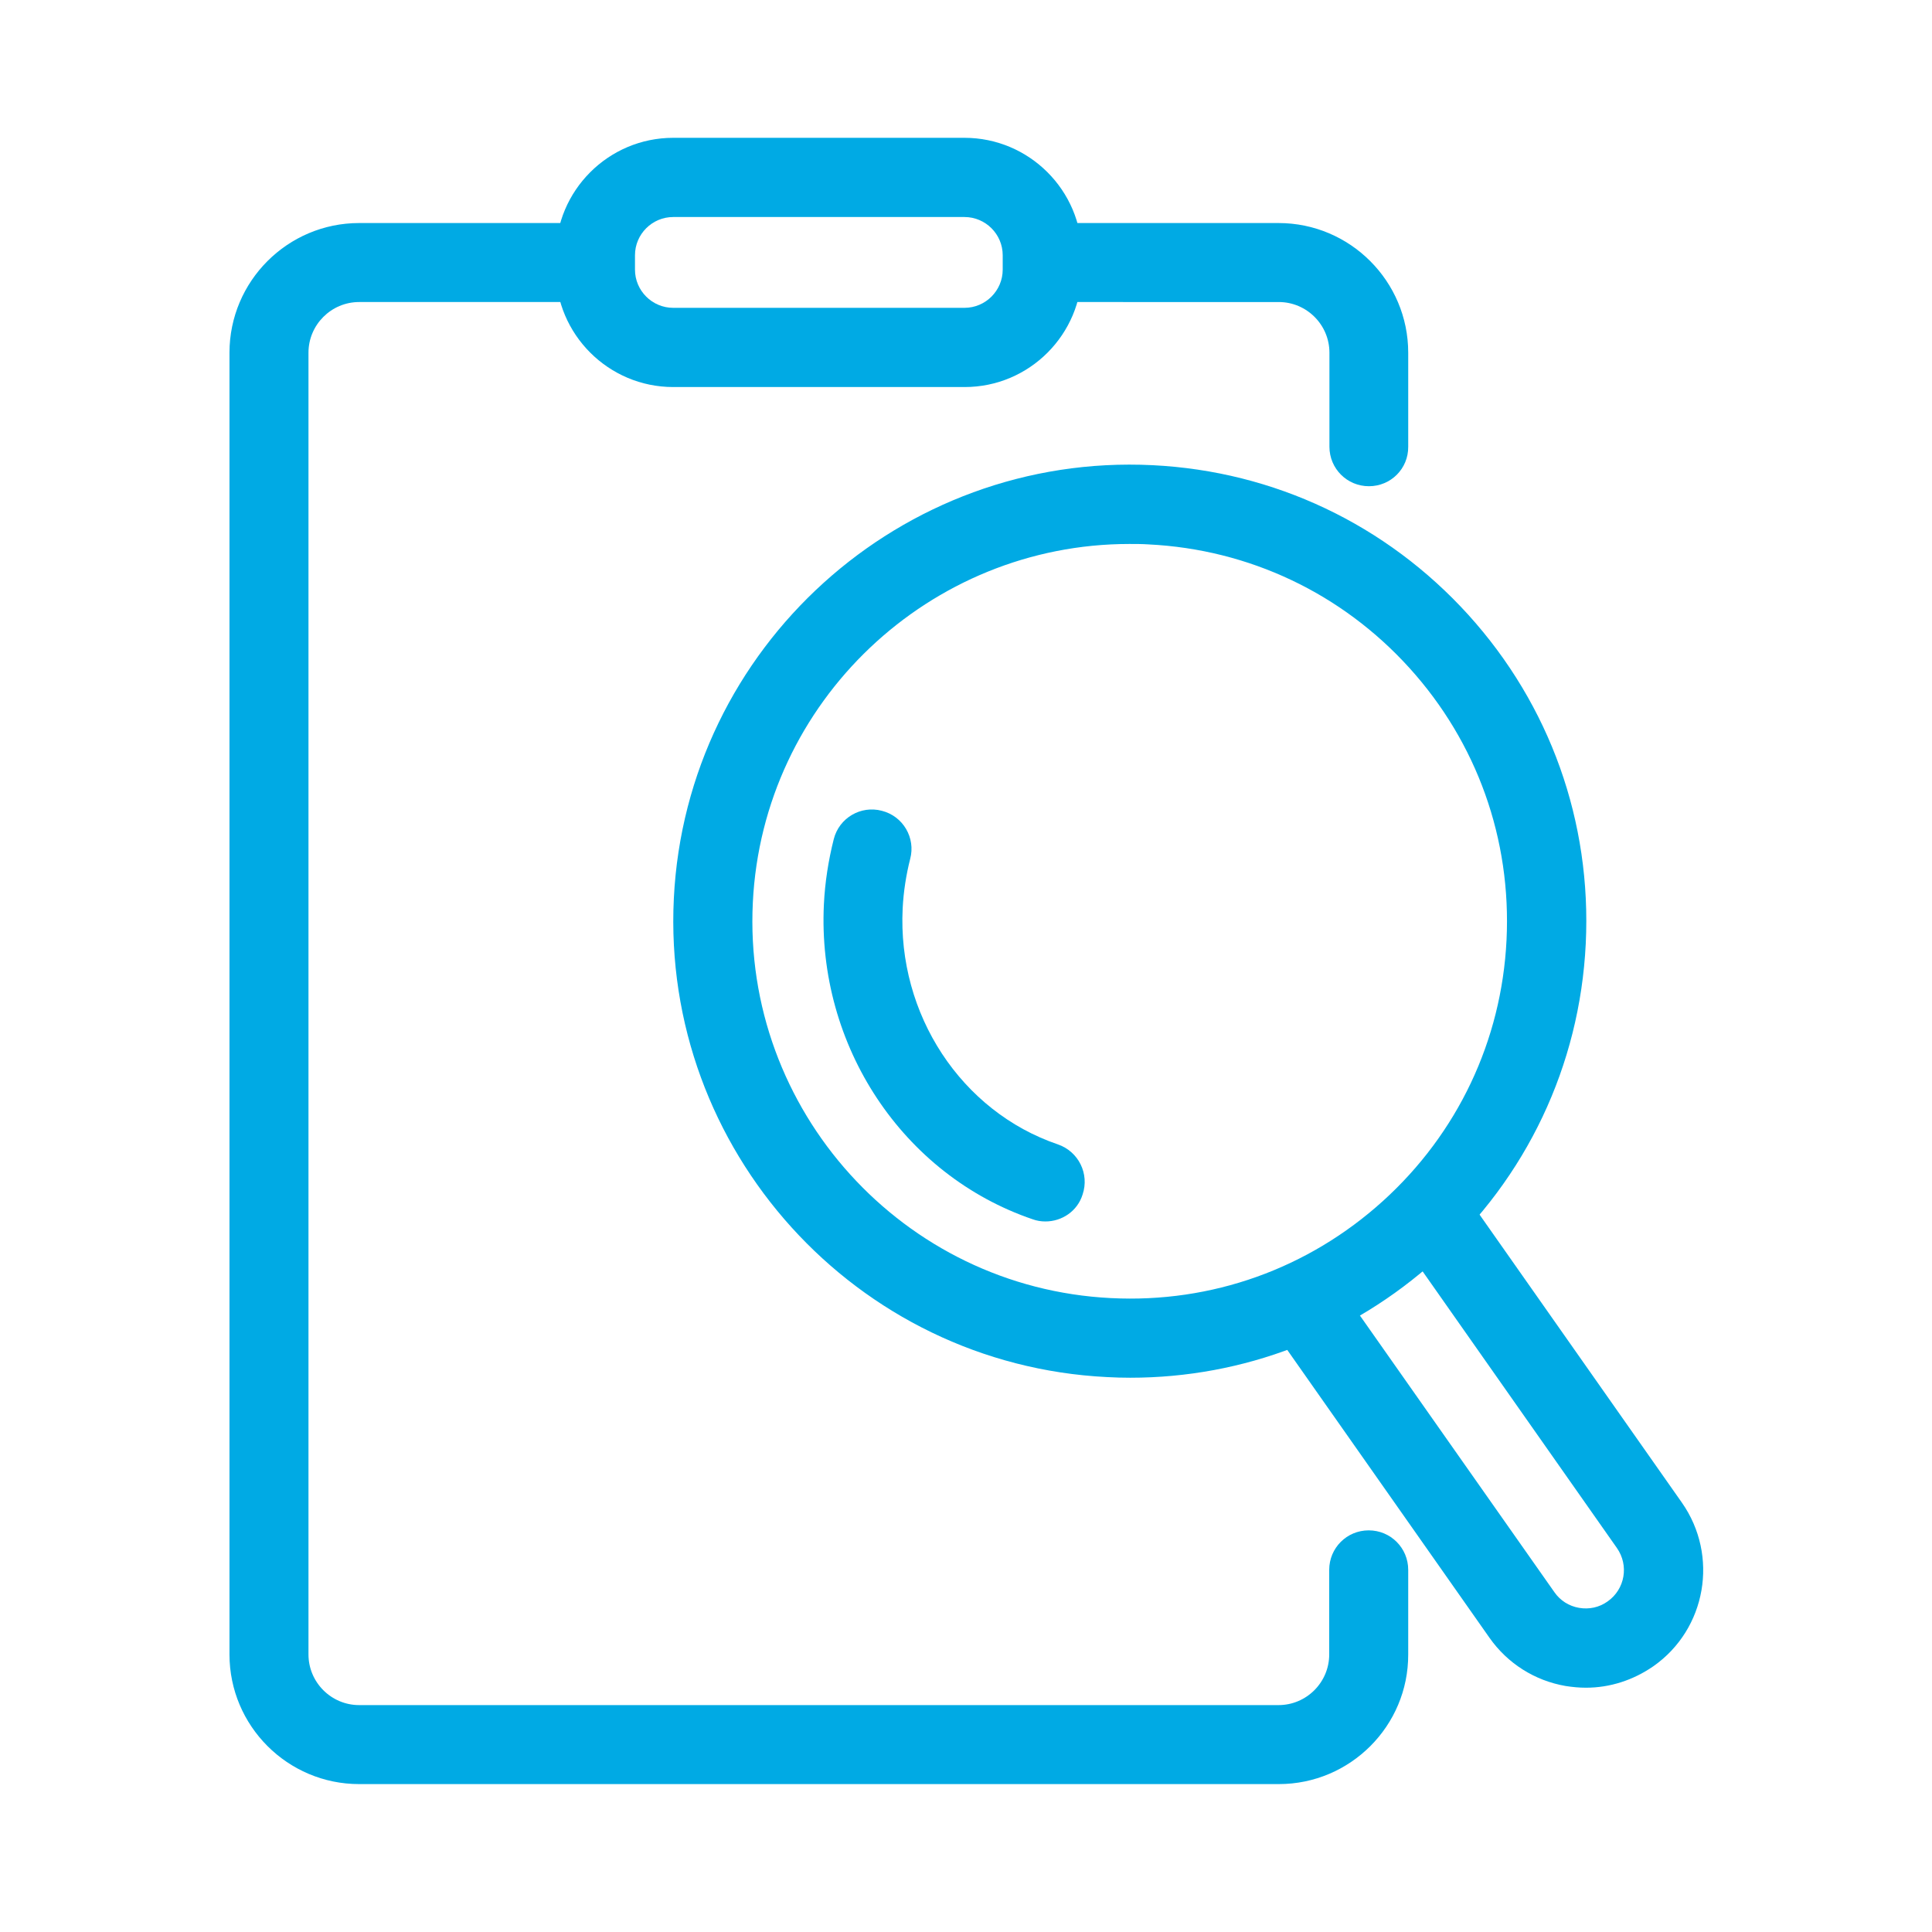
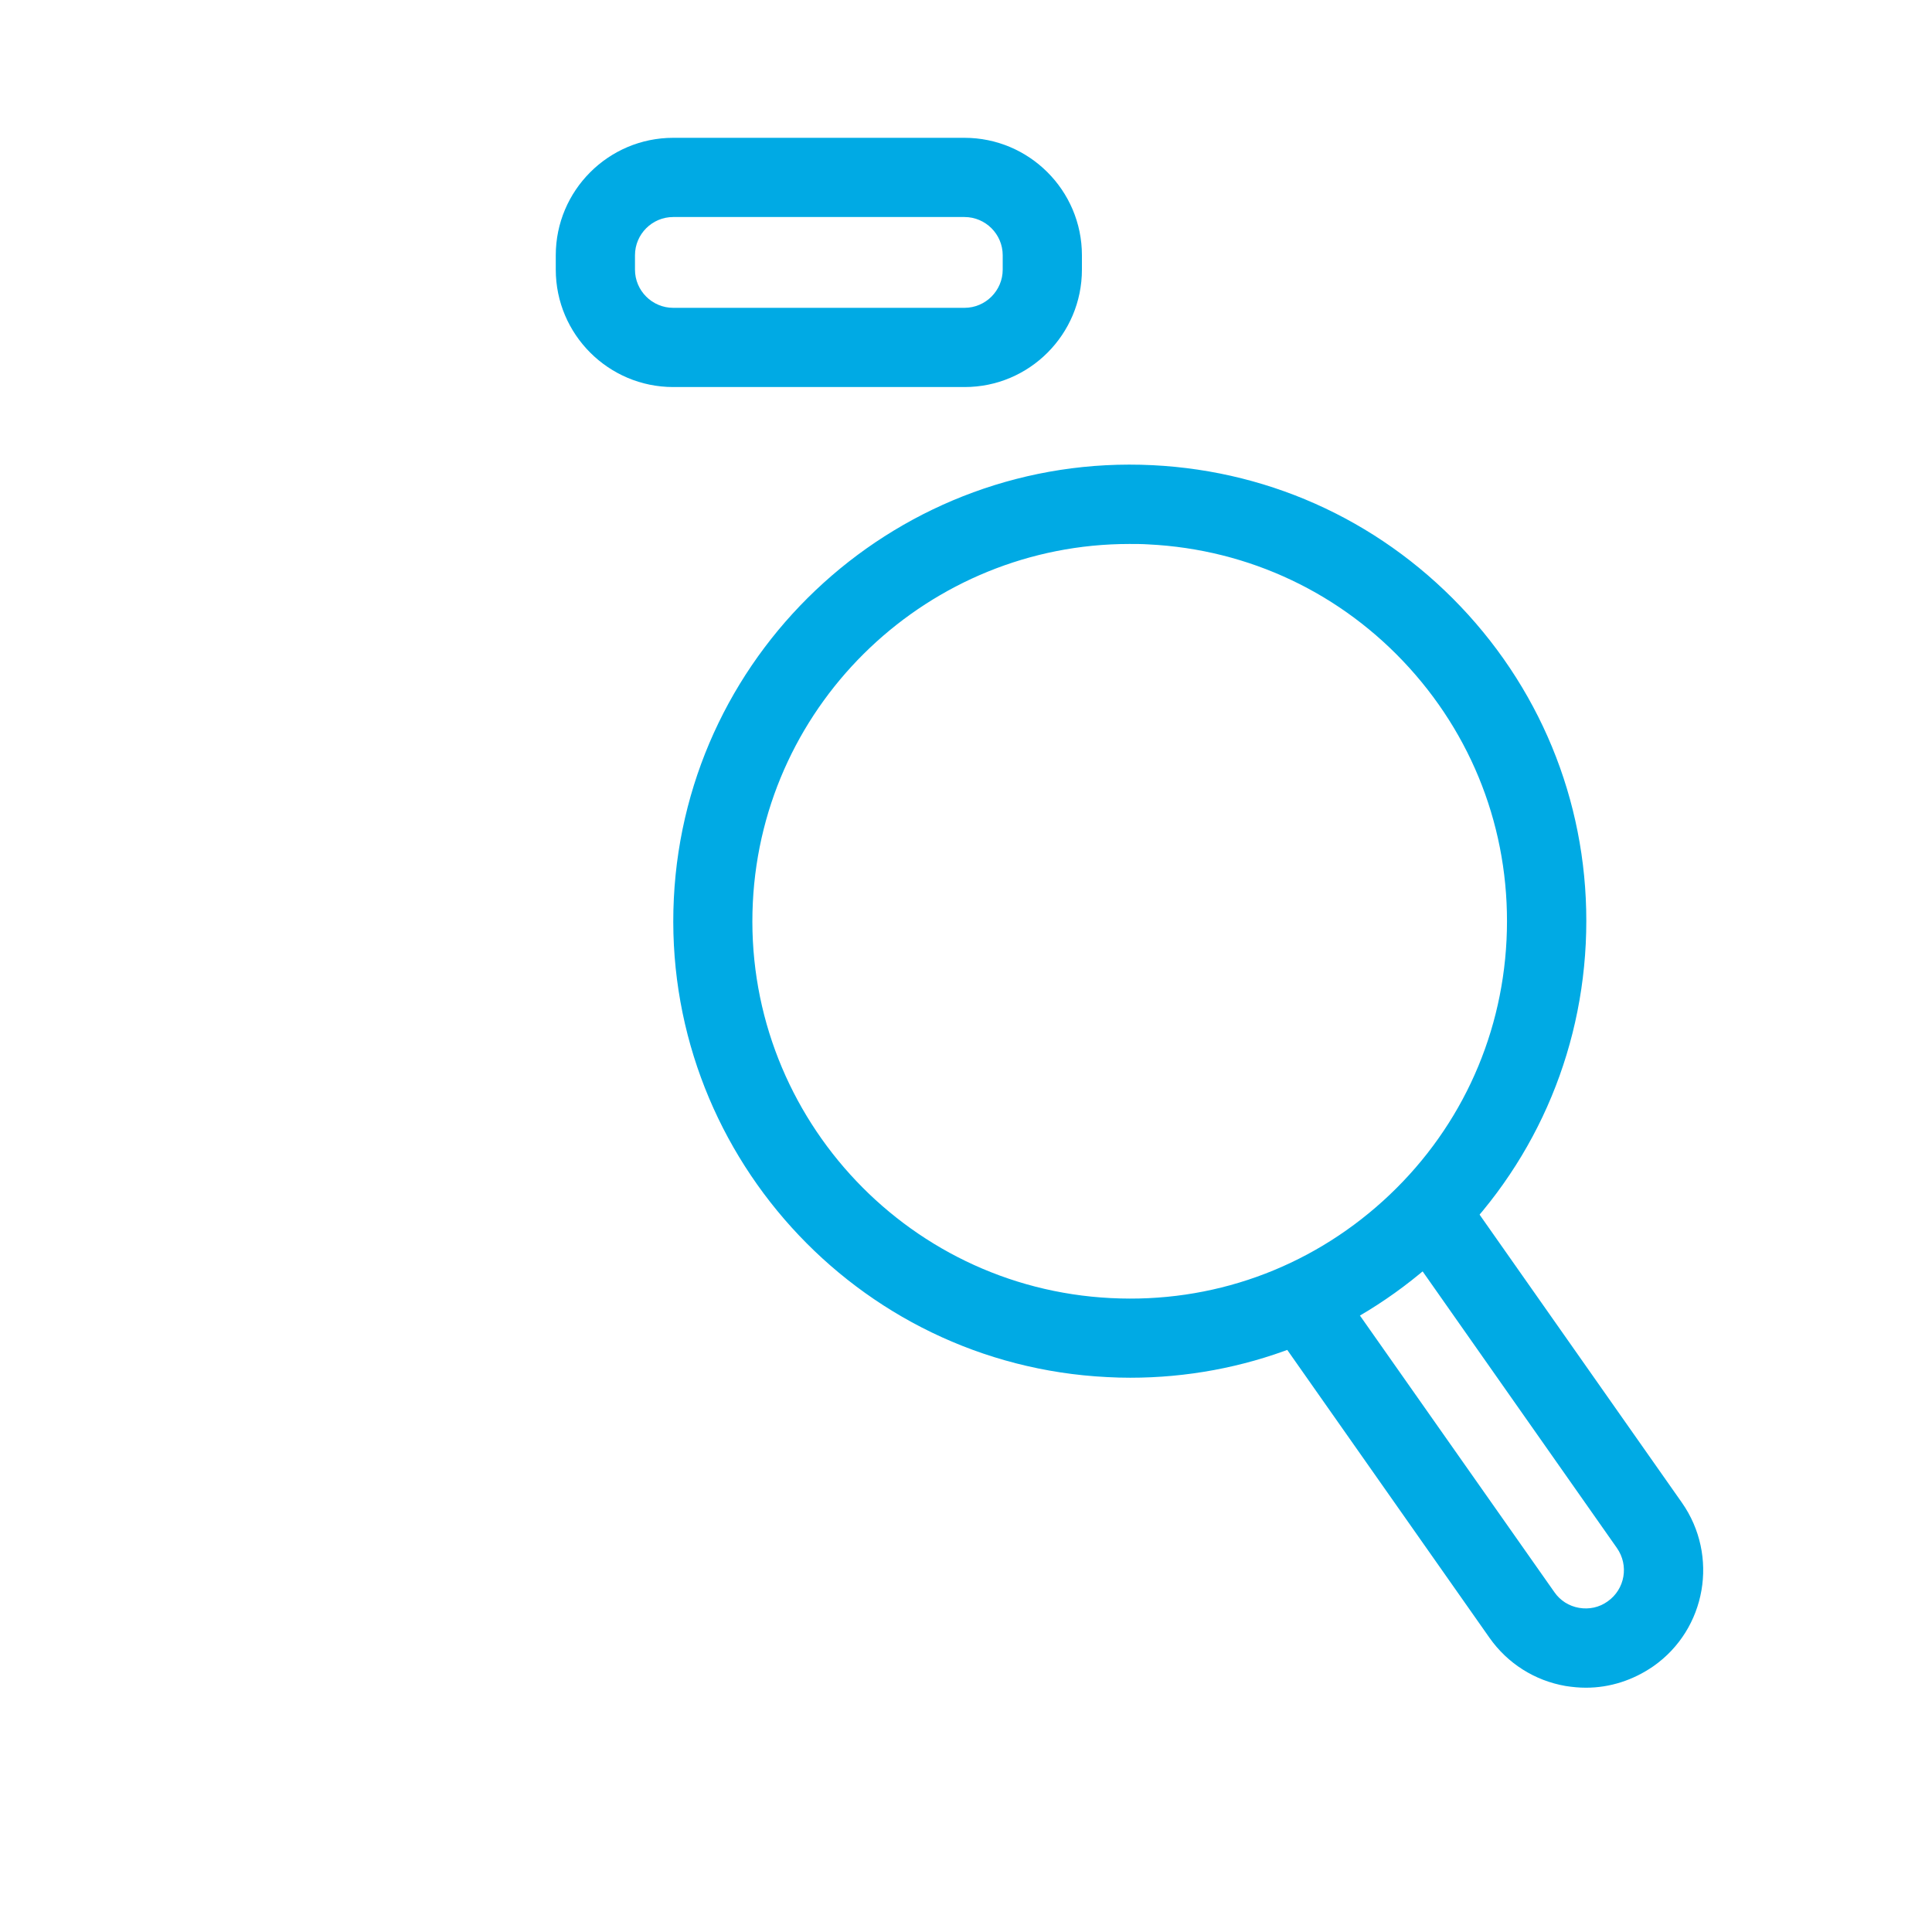
<svg xmlns="http://www.w3.org/2000/svg" version="1.1" id="レイヤー_1" x="0px" y="0px" viewBox="0 0 90 90" style="enable-background:new 0 0 90 90;" xml:space="preserve">
  <style type="text/css">
	.st0{fill:#00AAE4;}
</style>
  <g>
    <g>
      <g>
-         <path class="st0" d="M48.7,56.9c-0.2,0-0.4-0.03-0.59-0.1c-6.06-2.06-10.05-8.09-9.73-14.67c0.05-1.03,0.21-2.05,0.46-3.04     c0.25-0.99,1.26-1.58,2.24-1.32c0.99,0.25,1.58,1.26,1.32,2.24c-0.19,0.75-0.31,1.52-0.35,2.3c-0.25,4.94,2.73,9.47,7.23,11     c0.96,0.33,1.48,1.37,1.15,2.34C50.19,56.42,49.47,56.9,48.7,56.9z" />
        <path class="st0" d="M52.65,64.18c-0.36,0-0.72-0.01-1.08-0.03c-11.71-0.58-20.76-10.59-20.18-22.3     c0.58-11.71,10.59-20.76,22.3-20.18c5.67,0.28,10.89,2.76,14.71,6.97c3.81,4.21,5.75,9.65,5.47,15.33     c-0.28,5.67-2.76,10.9-6.97,14.71C62.95,62.25,57.93,64.18,52.65,64.18z M52.61,25.34c-9.29,0-17.08,7.32-17.54,16.7     c-0.48,9.68,7,17.95,16.68,18.43c4.69,0.24,9.19-1.37,12.67-4.52c3.48-3.15,5.53-7.47,5.76-12.16c0.23-4.69-1.37-9.19-4.52-12.67     c-3.15-3.48-7.47-5.53-12.16-5.76C53.2,25.34,52.91,25.34,52.61,25.34z" />
      </g>
      <path class="st0" d="M73.88,78.62c-0.32,0-0.63-0.03-0.95-0.08c-1.44-0.25-2.7-1.05-3.54-2.24L59.33,61.98    c-0.59-0.83-0.38-1.98,0.45-2.57c0.83-0.58,1.98-0.38,2.57,0.45l10.06,14.31c0.27,0.39,0.68,0.65,1.15,0.73    c0.47,0.08,0.94-0.02,1.33-0.3c0.81-0.57,1-1.68,0.43-2.49L65.27,57.8c-0.59-0.83-0.38-1.98,0.45-2.57    c0.83-0.58,1.98-0.38,2.57,0.45L78.35,70c1.73,2.47,1.14,5.89-1.33,7.62C76.08,78.27,75,78.62,73.88,78.62z" />
    </g>
-     <path class="st0" d="M63.77,22.65c-1.02,0-1.84-0.82-1.84-1.84v-4.38c0-1.3-1.06-2.36-2.36-2.36H48.69c-1.02,0-1.84-0.82-1.84-1.84   s0.82-1.84,1.84-1.84h10.87c3.33,0,6.04,2.71,6.04,6.04v4.38C65.61,21.83,64.79,22.65,63.77,22.65z" />
-     <path class="st0" d="M59.57,83.11H16.73c-3.33,0-6.04-2.71-6.04-6.04V16.43c0-3.33,2.71-6.04,6.04-6.04h10.88   c1.02,0,1.84,0.82,1.84,1.84s-0.82,1.84-1.84,1.84H16.73c-1.3,0-2.36,1.06-2.36,2.36v60.64c0,1.3,1.06,2.36,2.36,2.36h42.83   c1.3,0,2.36-1.06,2.36-2.36v-3.94c0-1.02,0.82-1.84,1.84-1.84c1.02,0,1.84,0.82,1.84,1.84v3.94C65.61,80.4,62.9,83.11,59.57,83.11z   " />
    <path class="st0" d="M44.94,18.03H31.36c-3.01,0-5.47-2.45-5.47-5.47v-0.67c0-3.01,2.45-5.47,5.47-5.47h13.57   c3.01,0,5.47,2.45,5.47,5.47v0.67C50.4,15.58,47.95,18.03,44.94,18.03z M31.36,10.11c-0.98,0-1.78,0.8-1.78,1.78v0.67   c0,0.98,0.8,1.78,1.78,1.78h13.57c0.98,0,1.78-0.8,1.78-1.78v-0.67c0-0.98-0.8-1.78-1.78-1.78H31.36z" />
  </g>
</svg>